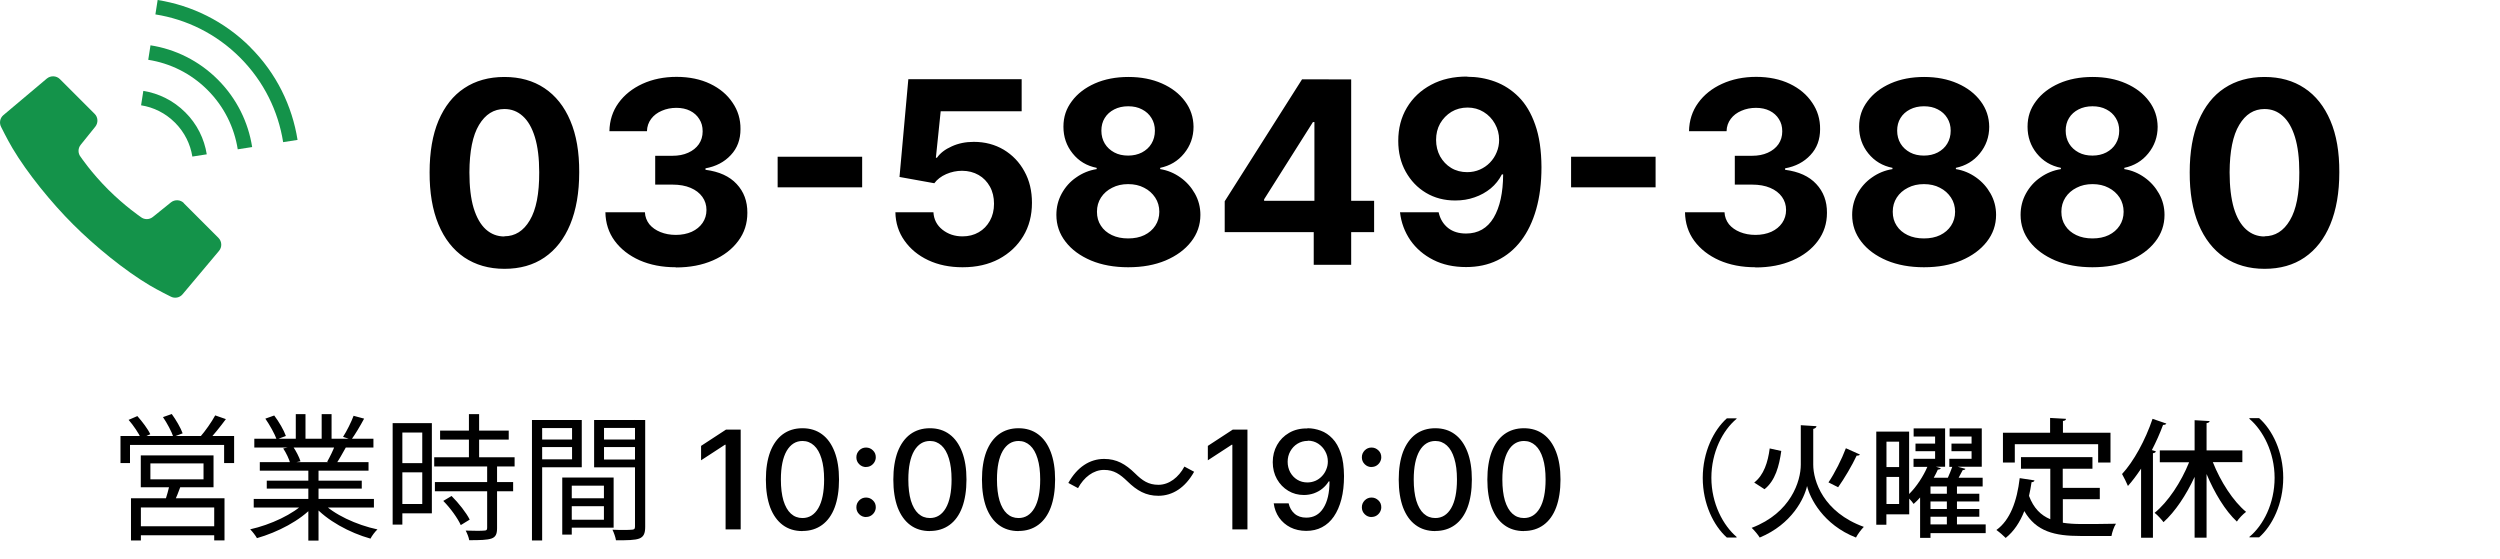
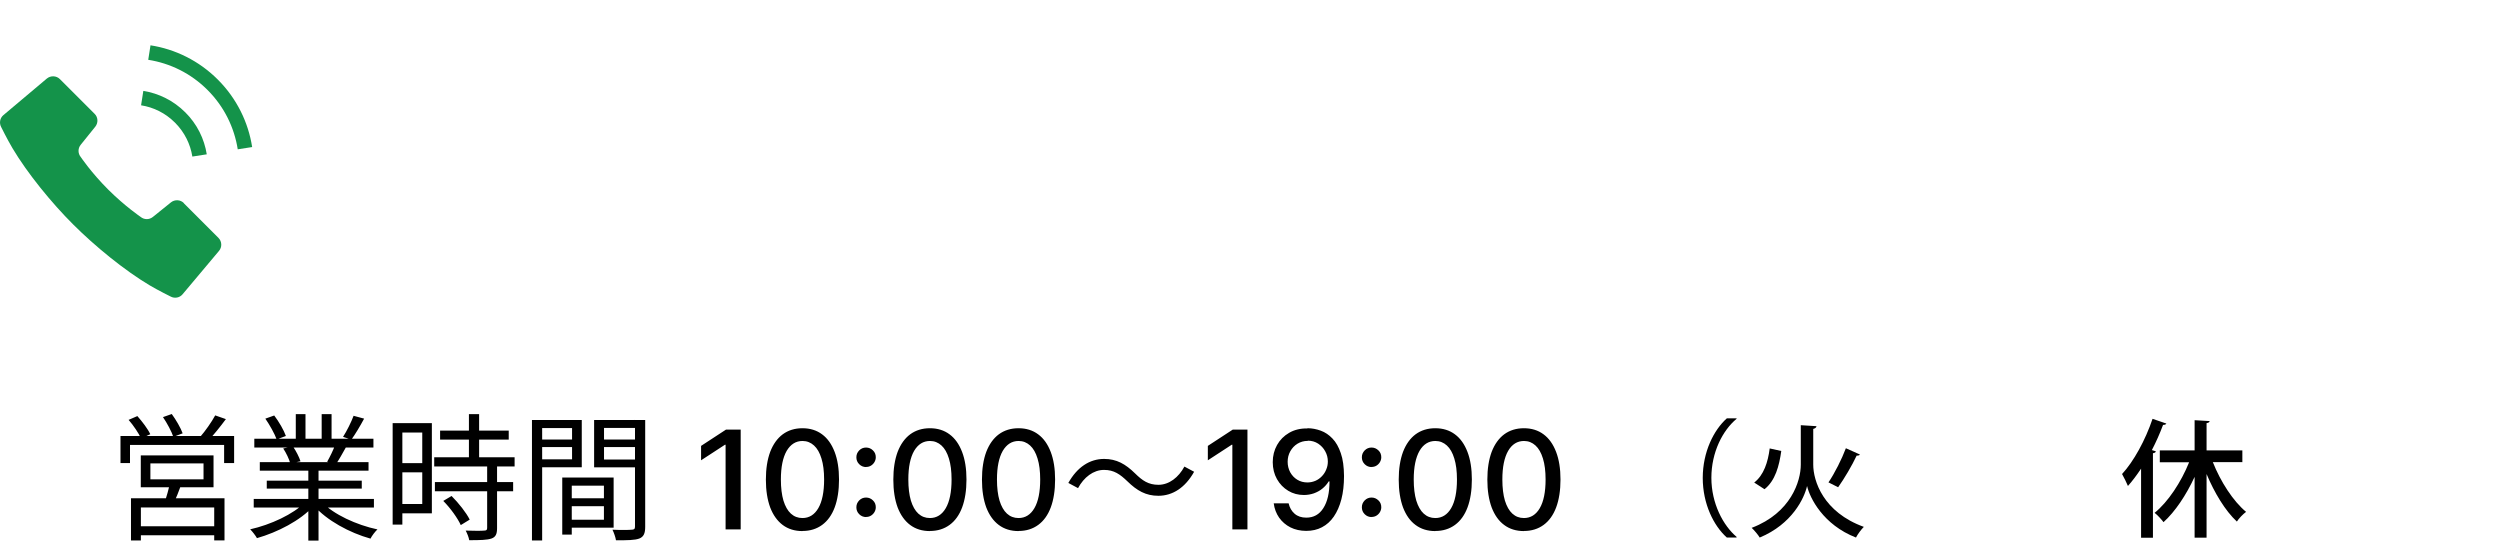
<svg xmlns="http://www.w3.org/2000/svg" id="_レイヤー_1" version="1.1" viewBox="0 0 255 57">
  <defs>
    <style>
      .st0 {
        fill: #14934a;
      }
    </style>
  </defs>
  <path class="st0" d="M18.75,20.71c-.35-.35-.92-.38-1.31-.07l-1.85,1.49c-.37.3-.89.29-1.25-.01,0,0-1.57-1.06-3.31-2.79-1.73-1.73-2.79-3.31-2.79-3.31-.3-.36-.31-.88-.01-1.25l1.49-1.85c.31-.39.29-.96-.07-1.31l-3.54-3.54c-.36-.36-.94-.38-1.33-.06L.35,11.74c-.36.3-.45.81-.23,1.22,0,0,.6,1.22,1.15,2.15,1.52,2.56,3.99,5.59,6.2,7.79,2.2,2.2,5.23,4.68,7.79,6.2.93.55,2.15,1.15,2.15,1.15.41.22.92.12,1.21-.23l3.72-4.43c.33-.39.3-.97-.06-1.33l-3.54-3.54h.01Z" />
  <path class="st0" d="M19.62,15.97l1.47-.23c-.25-1.57-.98-3.08-2.19-4.28-1.21-1.21-2.72-1.94-4.28-2.19l-.23,1.47c1.27.2,2.48.79,3.46,1.77s1.57,2.2,1.77,3.46h0Z" />
-   <path class="st0" d="M25.54,4.82C22.87,2.15,19.54.55,16.08,0l-.23,1.47c3.16.5,6.19,1.96,8.63,4.4,2.44,2.44,3.9,5.47,4.4,8.63l1.47-.23c-.55-3.46-2.15-6.79-4.82-9.45h0Z" />
  <path class="st0" d="M15.35,4.63l-.23,1.47c2.22.35,4.34,1.37,6.05,3.08,1.71,1.71,2.73,3.84,3.08,6.05l1.47-.23c-.39-2.51-1.56-4.94-3.5-6.88-1.94-1.94-4.36-3.11-6.88-3.5h0Z" />
-   <path d="M51.45,27.42c-1.59,0-2.95-.4-4.1-1.17-1.14-.78-2.02-1.9-2.63-3.37s-.91-3.24-.9-5.31c0-2.06.3-3.82.91-5.27.62-1.45,1.49-2.56,2.63-3.31,1.14-.76,2.51-1.14,4.09-1.14s2.94.38,4.08,1.14,2.03,1.87,2.64,3.32c.62,1.45.92,3.2.91,5.26,0,2.07-.31,3.85-.92,5.32-.61,1.47-1.48,2.59-2.62,3.37s-2.5,1.16-4.09,1.16ZM51.45,24.1c1.08,0,1.95-.54,2.59-1.63.65-1.09.97-2.72.96-4.9,0-1.43-.15-2.63-.44-3.58-.29-.95-.7-1.67-1.24-2.15-.53-.48-1.15-.72-1.87-.72-1.08,0-1.94.54-2.59,1.62s-.97,2.69-.98,4.84c0,1.45.14,2.67.43,3.64.3.97.71,1.69,1.25,2.18.54.48,1.16.72,1.88.72v-.02ZM68.92,27.26c-1.38,0-2.61-.24-3.68-.71-1.07-.48-1.92-1.14-2.54-1.98-.62-.84-.93-1.82-.95-2.92h4.03c.02.46.18.87.45,1.22.28.34.66.61,1.13.8.47.19.99.29,1.58.29s1.15-.11,1.62-.32c.47-.22.83-.51,1.1-.9.26-.38.4-.82.4-1.32s-.14-.95-.42-1.34-.68-.7-1.2-.92-1.13-.33-1.85-.33h-1.76v-2.94h1.76c.6,0,1.14-.1,1.6-.31.47-.21.83-.5,1.09-.87.26-.38.39-.81.39-1.31s-.11-.89-.34-1.25c-.22-.36-.54-.65-.94-.85-.4-.2-.87-.3-1.4-.3s-1.04.1-1.49.3c-.45.19-.81.46-1.08.82-.27.36-.42.78-.43,1.26h-3.83c.02-1.09.33-2.05.93-2.88s1.42-1.48,2.44-1.95c1.03-.47,2.19-.71,3.48-.71s2.45.24,3.43.71,1.74,1.11,2.28,1.92c.55.8.82,1.7.81,2.7,0,1.06-.32,1.94-.99,2.65-.66.71-1.52,1.16-2.58,1.35v.15c1.39.18,2.45.66,3.18,1.45.73.78,1.1,1.76,1.09,2.94,0,1.08-.3,2.03-.93,2.87-.62.84-1.48,1.5-2.58,1.98s-2.35.72-3.77.72l-.03-.02ZM87.94,15.99v3.12h-8.62v-3.12s8.62,0,8.62,0ZM98.17,27.26c-1.3,0-2.47-.24-3.49-.72s-1.82-1.14-2.42-1.99c-.6-.84-.91-1.81-.93-2.9h3.88c.04.73.35,1.33.92,1.78s1.25.68,2.04.68c.63,0,1.18-.14,1.66-.42.49-.28.86-.67,1.14-1.17s.42-1.08.42-1.74-.14-1.25-.42-1.75-.66-.9-1.15-1.18-1.06-.43-1.69-.43c-.55,0-1.09.11-1.62.34-.52.23-.92.54-1.21.93l-3.55-.64.9-9.97h11.56v3.27h-8.26l-.49,4.74h.11c.33-.47.83-.86,1.51-1.16.67-.31,1.42-.46,2.25-.46,1.14,0,2.15.27,3.05.8.89.54,1.6,1.27,2.11,2.21.52.93.77,2,.77,3.21,0,1.27-.29,2.41-.89,3.4-.59.98-1.42,1.76-2.48,2.33-1.06.56-2.29.84-3.69.84h-.03ZM115.07,27.26c-1.42,0-2.69-.23-3.79-.69-1.1-.47-1.97-1.1-2.59-1.91-.63-.81-.94-1.72-.94-2.74,0-.79.18-1.51.54-2.17s.85-1.22,1.48-1.65c.62-.44,1.32-.73,2.09-.85v-.13c-1.01-.2-1.83-.69-2.45-1.47-.63-.78-.94-1.69-.94-2.72s.29-1.85.86-2.61c.57-.77,1.36-1.37,2.35-1.81,1-.44,2.14-.66,3.42-.66s2.41.22,3.41.66,1.79,1.05,2.36,1.82c.57.76.86,1.63.87,2.6,0,1.04-.33,1.95-.96,2.72-.63.78-1.45,1.26-2.44,1.47v.13c.76.12,1.44.41,2.06.85.62.44,1.11.99,1.48,1.65s.56,1.38.56,2.17c0,1.02-.32,1.94-.95,2.74-.63.81-1.5,1.44-2.6,1.91-1.1.46-2.36.69-3.79.69h-.03ZM115.07,24.32c.63,0,1.19-.11,1.66-.34s.84-.55,1.11-.96c.27-.41.41-.89.41-1.42s-.14-1.03-.42-1.45-.65-.76-1.13-1c-.47-.25-1.02-.37-1.63-.37s-1.15.12-1.63.37c-.48.24-.86.57-1.14,1-.27.42-.41.9-.41,1.45s.13,1.01.4,1.42c.26.41.64.73,1.12.96s1.03.34,1.66.34h0ZM115.07,15.87c.53,0,1-.11,1.41-.32.41-.22.74-.51.97-.9.23-.38.35-.82.35-1.32s-.12-.92-.35-1.29c-.23-.38-.55-.67-.96-.88-.41-.22-.88-.32-1.42-.32s-1.01.11-1.42.32c-.41.21-.74.5-.97.88-.23.37-.34.8-.34,1.29s.12.94.35,1.32c.23.38.56.68.97.9.41.22.88.32,1.41.32h0ZM124.92,23.68v-3.15l7.89-12.44h2.72v4.36h-1.61l-4.98,7.88v.15h11.22v3.2s-15.24,0-15.24,0ZM134,27v-4.28l.07-1.39v-13.23h3.75v18.91h-3.82ZM149.67,7.83c.97,0,1.91.16,2.81.49s1.71.85,2.42,1.56c.71.71,1.28,1.66,1.69,2.84.42,1.18.63,2.62.64,4.33,0,1.61-.18,3.04-.54,4.3-.36,1.26-.87,2.32-1.54,3.2-.67.88-1.48,1.55-2.43,2.01-.95.46-2.01.68-3.18.68-1.26,0-2.38-.24-3.34-.73-.97-.49-1.75-1.16-2.34-2-.58-.85-.94-1.8-1.06-2.86h3.94c.15.69.48,1.22.97,1.61.49.38,1.1.56,1.83.56,1.23,0,2.17-.54,2.81-1.61.64-1.08.96-2.55.97-4.42h-.13c-.28.55-.66,1.03-1.14,1.43-.48.39-1.03.7-1.65.91-.62.22-1.27.32-1.97.32-1.12,0-2.11-.26-2.98-.78s-1.56-1.24-2.07-2.16c-.51-.92-.76-1.96-.76-3.14,0-1.27.29-2.4.88-3.39s1.42-1.77,2.47-2.33c1.06-.57,2.3-.85,3.71-.84v.02ZM149.7,10.97c-.62,0-1.18.15-1.66.44-.48.3-.86.69-1.15,1.19-.28.5-.41,1.06-.41,1.67s.14,1.18.41,1.68c.28.49.65.89,1.13,1.18.48.29,1.03.43,1.64.43.46,0,.89-.09,1.28-.26s.74-.41,1.03-.71c.3-.31.53-.66.69-1.06.17-.4.25-.82.25-1.27,0-.6-.15-1.14-.43-1.64s-.66-.9-1.15-1.2c-.49-.3-1.03-.45-1.64-.45h0ZM168.87,15.99v3.12h-8.62v-3.12s8.62,0,8.62,0ZM179.04,27.26c-1.38,0-2.61-.24-3.68-.71-1.07-.48-1.92-1.14-2.54-1.98s-.93-1.82-.95-2.92h4.03c.02.46.18.87.45,1.22.28.34.66.61,1.13.8.47.19.99.29,1.58.29s1.15-.11,1.62-.32c.47-.22.83-.51,1.1-.9.26-.38.4-.82.4-1.32s-.14-.95-.42-1.34-.68-.7-1.2-.92-1.13-.33-1.85-.33h-1.76v-2.94h1.76c.6,0,1.14-.1,1.6-.31.47-.21.83-.5,1.09-.87.26-.38.39-.81.39-1.31s-.11-.89-.34-1.25c-.22-.36-.54-.65-.94-.85-.4-.2-.87-.3-1.4-.3s-1.04.1-1.49.3c-.45.19-.81.46-1.08.82s-.42.78-.43,1.26h-3.83c.02-1.09.33-2.05.93-2.88.6-.83,1.41-1.48,2.44-1.95,1.03-.47,2.19-.71,3.48-.71s2.45.24,3.43.71,1.74,1.11,2.28,1.92c.55.8.82,1.7.81,2.7,0,1.06-.32,1.94-.99,2.65-.66.71-1.52,1.16-2.58,1.35v.15c1.39.18,2.45.66,3.18,1.45.73.78,1.1,1.76,1.09,2.94,0,1.08-.31,2.03-.93,2.87-.62.84-1.48,1.5-2.58,1.98s-2.35.72-3.77.72l-.03-.02ZM196.24,27.26c-1.42,0-2.69-.23-3.79-.69-1.1-.47-1.97-1.1-2.59-1.91-.63-.81-.94-1.72-.94-2.74,0-.79.18-1.51.54-2.17s.86-1.22,1.48-1.65c.62-.44,1.32-.73,2.09-.85v-.13c-1.01-.2-1.83-.69-2.46-1.47s-.94-1.69-.94-2.72.29-1.85.86-2.61c.57-.77,1.36-1.37,2.35-1.81,1-.44,2.14-.66,3.42-.66s2.41.22,3.41.66,1.79,1.05,2.36,1.82c.57.76.86,1.63.87,2.6,0,1.04-.33,1.95-.96,2.72-.63.78-1.45,1.26-2.44,1.47v.13c.76.12,1.44.41,2.06.85s1.11.99,1.48,1.65.56,1.38.56,2.17c0,1.02-.32,1.94-.95,2.74-.63.81-1.5,1.44-2.6,1.91-1.1.46-2.36.69-3.79.69h-.02ZM196.24,24.32c.63,0,1.19-.11,1.66-.34s.84-.55,1.11-.96.41-.89.41-1.42-.14-1.03-.42-1.45-.65-.76-1.13-1c-.47-.25-1.02-.37-1.63-.37s-1.15.12-1.63.37c-.48.24-.86.57-1.14,1-.27.42-.41.9-.41,1.45s.13,1.01.4,1.42c.26.41.64.73,1.12.96s1.03.34,1.66.34h0ZM196.24,15.87c.53,0,1-.11,1.41-.32.41-.22.74-.51.97-.9.23-.38.35-.82.35-1.32s-.12-.92-.35-1.29c-.23-.38-.55-.67-.96-.88-.41-.22-.88-.32-1.42-.32s-1.01.11-1.42.32-.74.5-.97.88c-.23.37-.34.8-.34,1.29s.12.94.35,1.32c.23.38.56.68.97.9.41.22.88.32,1.41.32h0ZM213.43,27.26c-1.42,0-2.69-.23-3.79-.69-1.1-.47-1.97-1.1-2.6-1.91s-.94-1.72-.94-2.74c0-.79.18-1.51.54-2.17s.85-1.22,1.48-1.65c.62-.44,1.32-.73,2.09-.85v-.13c-1.01-.2-1.83-.69-2.46-1.47s-.94-1.69-.94-2.72.29-1.85.86-2.61c.57-.77,1.36-1.37,2.35-1.81,1-.44,2.14-.66,3.42-.66s2.41.22,3.41.66,1.79,1.05,2.36,1.82c.57.76.86,1.63.87,2.6,0,1.04-.33,1.95-.96,2.72-.63.78-1.45,1.26-2.44,1.47v.13c.76.12,1.44.41,2.06.85s1.11.99,1.48,1.65.56,1.38.56,2.17c0,1.02-.32,1.94-.95,2.74-.63.81-1.5,1.44-2.6,1.91-1.1.46-2.36.69-3.79.69h0ZM213.43,24.32c.63,0,1.19-.11,1.66-.34s.84-.55,1.11-.96.41-.89.41-1.42-.14-1.03-.41-1.45c-.28-.42-.65-.76-1.13-1-.47-.25-1.02-.37-1.63-.37s-1.15.12-1.63.37c-.48.24-.86.57-1.14,1-.27.42-.41.9-.41,1.45s.13,1.01.4,1.42c.26.41.64.73,1.12.96s1.03.34,1.66.34h0ZM213.43,15.87c.53,0,1-.11,1.41-.32.41-.22.74-.51.97-.9.23-.38.35-.82.35-1.32s-.12-.92-.35-1.29c-.23-.38-.55-.67-.96-.88-.41-.22-.88-.32-1.42-.32s-1.01.11-1.42.32-.74.5-.97.88c-.23.37-.34.8-.34,1.29s.12.94.35,1.32c.23.38.56.68.97.9.41.22.88.32,1.41.32h0ZM230.98,27.42c-1.59,0-2.95-.4-4.1-1.17-1.14-.78-2.01-1.9-2.63-3.37-.61-1.47-.91-3.24-.9-5.31,0-2.06.3-3.82.91-5.27.62-1.45,1.49-2.56,2.63-3.31,1.15-.76,2.51-1.14,4.09-1.14s2.94.38,4.08,1.14c1.15.76,2.02,1.87,2.64,3.32s.92,3.2.91,5.26c0,2.07-.31,3.85-.92,5.32s-1.48,2.59-2.62,3.37-2.5,1.16-4.09,1.16h0ZM230.98,24.1c1.08,0,1.95-.54,2.59-1.63.65-1.09.97-2.72.96-4.9,0-1.43-.15-2.63-.44-3.58-.29-.95-.7-1.67-1.24-2.15-.53-.48-1.15-.72-1.87-.72-1.08,0-1.94.54-2.58,1.62-.65,1.08-.97,2.69-.98,4.84,0,1.45.15,2.67.43,3.64.29.97.71,1.69,1.25,2.18.54.48,1.16.72,1.88.72v-.02Z" />
  <path d="M15.34,47.27v1.62h5.42v-1.62h-5.42ZM14.36,46.45h7.42v3.25h-7.42s0-3.25,0-3.25ZM17.31,49.31l1.18.11c-.25.7-.55,1.43-.78,1.93l-.91-.17c.2-.53.42-1.33.52-1.88h-.01ZM13.37,50.82h9.53v4.3h-1.05v-3.36h-7.48v3.37h-1.01v-4.31h0ZM13.9,53.68h8.41v.92h-8.41v-.92ZM12.29,44.47h11.59v2.76h-1.02v-1.85h-9.6v1.85h-.97v-2.76ZM21.95,42.37l1.09.38c-.57.77-1.25,1.62-1.79,2.18l-.84-.36c.52-.59,1.18-1.53,1.54-2.2ZM13.11,42.83l.9-.39c.5.56,1.08,1.33,1.32,1.85l-.94.43c-.24-.52-.77-1.32-1.27-1.89h0ZM16.61,42.55l.91-.32c.43.59.92,1.43,1.11,1.97l-.95.36c-.18-.55-.64-1.4-1.06-2.02h-.01ZM25.88,50.89h12.26v.88h-12.26v-.88ZM25.94,44.75h12.15v.9h-12.15v-.9ZM26.5,47.14h11.09v.87h-11.09v-.87ZM27.21,49.03h9.69v.81h-9.69v-.81ZM31.45,47.55h1.04v7.59h-1.04v-7.59ZM30.17,42.24h.99v2.93h-.99v-2.93ZM32.81,42.24h1.01v2.88h-1.01v-2.88ZM31.12,51.24l.84.39c-1.3,1.46-3.67,2.67-5.75,3.26-.15-.27-.46-.67-.69-.9,2.07-.46,4.41-1.54,5.6-2.76h0ZM32.83,51.21c1.19,1.26,3.54,2.34,5.67,2.79-.24.22-.56.64-.71.94-2.13-.59-4.47-1.86-5.78-3.37l.83-.35h-.01ZM36.06,42.41l1.08.29c-.41.77-.91,1.6-1.3,2.14l-.85-.28c.38-.59.84-1.51,1.08-2.16h-.01ZM34.18,45.38l1.09.27c-.35.63-.71,1.27-1.02,1.72l-.88-.27c.28-.49.64-1.22.81-1.72ZM27.07,42.7l.9-.32c.48.63.99,1.51,1.19,2.09l-.94.35c-.2-.56-.7-1.46-1.15-2.11h0ZM28.89,45.74l.99-.2c.32.46.64,1.09.77,1.51l-1.04.22c-.11-.42-.42-1.08-.73-1.54h0ZM44.89,43.92h7v.92h-7v-.92ZM44.29,46.64h8.2v.94h-8.2v-.94ZM44.36,49.17h7.98v.94h-7.98v-.94ZM47.83,42.24h1.04v4.97h-1.04v-4.97ZM49.68,47.43h1.02v6.44c0,.6-.14.91-.57,1.06s-1.15.17-2.27.17c-.04-.28-.21-.7-.36-.98.87.03,1.65.03,1.88,0,.24,0,.31-.07.31-.28v-6.43h-.01ZM45.22,51.09l.84-.5c.73.73,1.51,1.72,1.85,2.41l-.91.56c-.31-.69-1.06-1.74-1.78-2.46h0ZM40.55,43.16h3.5v9.2h-3.5v-.95h2.52v-7.29h-2.52v-.95h0ZM40.6,47.24h2.94v.94h-2.94v-.94ZM40.05,43.16h.99v10.35h-.99v-10.35ZM57.86,50.82h4.24v.81h-4.24v-.81ZM57.82,48.71h4.77v5.11h-4.77v-.81h3.78v-3.47h-3.78s0-.83,0-.83ZM57.35,48.71h.97v5.82h-.97v-5.82ZM54.78,44.83h3.89v.77h-3.89v-.77ZM61.23,44.83h3.96v.77h-3.96s0-.77,0-.77ZM64.76,42.84h1.05v10.89c0,.67-.15,1.02-.6,1.2-.45.17-1.2.18-2.38.18-.04-.29-.21-.78-.36-1.08.85.04,1.71.03,1.96,0,.25,0,.34-.08.34-.32v-10.89h-.01ZM54.86,42.84h4.48v4.82h-4.48v-.81h3.49v-3.19h-3.49v-.81h0ZM65.28,42.84v.81h-3.67v3.22h3.67v.8h-4.68v-4.83s4.68,0,4.68,0ZM54.26,42.84h1.04v12.29h-1.04v-12.29ZM75.55,43.82v10.18h-1.54v-8.64h-.06l-2.44,1.59v-1.47l2.54-1.66h1.5ZM81.85,54.17c-.79,0-1.46-.21-2.01-.62s-.98-1.01-1.28-1.79c-.29-.79-.44-1.73-.44-2.84s.15-2.05.44-2.83c.3-.78.73-1.38,1.28-1.79.56-.41,1.23-.62,2.01-.62s1.45.21,2,.62c.56.41.98,1.01,1.28,1.79.3.78.45,1.72.45,2.82s-.15,2.06-.44,2.84-.72,1.38-1.28,1.79-1.23.62-2.01.62h0ZM81.85,52.84c.69,0,1.23-.34,1.62-1.01s.59-1.65.59-2.92c0-.85-.09-1.56-.27-2.14-.18-.59-.43-1.03-.76-1.33-.33-.3-.72-.46-1.17-.46-.69,0-1.22.34-1.62,1.01-.39.68-.59,1.65-.59,2.92,0,.85.09,1.57.26,2.15.18.58.43,1.03.76,1.33.33.3.72.45,1.18.45ZM88.34,52.74c-.27,0-.51-.1-.7-.29-.2-.2-.29-.43-.29-.71s.1-.5.29-.7c.2-.2.43-.29.7-.29s.51.1.7.29c.2.19.29.42.29.7,0,.18-.05.35-.14.5s-.21.27-.36.36-.31.13-.5.13h.01ZM88.34,47.64c-.27,0-.51-.1-.7-.29-.2-.2-.29-.43-.29-.71s.1-.5.29-.7c.2-.2.43-.29.7-.29s.51.1.7.29c.2.19.29.42.29.7,0,.18-.05.35-.14.5s-.21.27-.36.36-.31.13-.5.13h.01ZM94.85,54.17c-.79,0-1.46-.21-2.01-.62s-.98-1.01-1.28-1.79c-.29-.79-.44-1.73-.44-2.84s.15-2.05.44-2.83c.3-.78.73-1.38,1.28-1.79.56-.41,1.23-.62,2.01-.62s1.45.21,2,.62c.56.41.98,1.01,1.28,1.79.3.78.45,1.72.45,2.82s-.15,2.06-.44,2.84-.72,1.38-1.28,1.79-1.23.62-2.01.62h0ZM94.85,52.84c.69,0,1.23-.34,1.62-1.01s.59-1.65.59-2.92c0-.85-.09-1.56-.27-2.14-.18-.59-.43-1.03-.76-1.33-.33-.3-.72-.46-1.17-.46-.69,0-1.22.34-1.62,1.01-.39.68-.59,1.65-.59,2.92,0,.85.09,1.57.26,2.15.18.58.43,1.03.76,1.33.33.3.72.45,1.18.45ZM103.89,54.17c-.79,0-1.46-.21-2.01-.62s-.98-1.01-1.28-1.79c-.29-.79-.44-1.73-.44-2.84s.15-2.05.44-2.83c.3-.78.73-1.38,1.28-1.79.56-.41,1.23-.62,2.01-.62s1.45.21,2,.62c.56.41.98,1.01,1.28,1.79.3.78.45,1.72.45,2.82s-.15,2.06-.44,2.84-.72,1.38-1.28,1.79-1.23.62-2.01.62h0ZM103.89,52.84c.69,0,1.23-.34,1.62-1.01s.59-1.65.59-2.92c0-.85-.09-1.56-.27-2.14-.18-.59-.43-1.03-.76-1.33-.33-.3-.72-.46-1.17-.46-.69,0-1.22.34-1.62,1.01-.39.68-.59,1.65-.59,2.92,0,.85.09,1.57.26,2.15.18.58.43,1.03.76,1.33.33.3.72.45,1.18.45ZM114.99,49.09c-.74-.71-1.36-1.16-2.38-1.16-1.09,0-2.06.76-2.65,1.86l-.99-.53c.9-1.61,2.18-2.45,3.65-2.45,1.27,0,2.18.52,3.16,1.48.74.73,1.36,1.16,2.38,1.16,1.09,0,2.06-.76,2.65-1.86l.99.53c-.9,1.61-2.18,2.45-3.65,2.45-1.27,0-2.18-.52-3.16-1.48ZM127.24,43.82v10.18h-1.54v-8.64h-.06l-2.44,1.59v-1.47l2.54-1.66h1.5ZM133.38,43.68c.45,0,.9.09,1.34.25s.84.43,1.19.8c.36.37.64.87.85,1.49.22.62.32,1.4.33,2.33,0,.89-.09,1.69-.27,2.38-.18.69-.44,1.28-.77,1.76s-.73.84-1.21,1.09c-.47.25-1.01.37-1.6.37s-1.15-.12-1.62-.36-.85-.57-1.15-.99c-.29-.42-.48-.91-.55-1.46h1.52c.1.44.3.79.61,1.06s.71.4,1.19.4c.75,0,1.33-.32,1.74-.97.42-.65.63-1.56.63-2.73h-.08c-.17.28-.39.53-.65.74-.25.21-.54.36-.86.48-.32.11-.66.17-1.02.17-.59,0-1.12-.14-1.6-.43-.48-.29-.86-.68-1.15-1.19-.28-.5-.43-1.08-.43-1.73s.15-1.23.44-1.75c.29-.52.71-.94,1.23-1.24.53-.31,1.15-.46,1.86-.45l.03-.02ZM133.39,44.97c-.39,0-.74.1-1.05.29-.31.19-.55.45-.73.77s-.27.68-.27,1.07.09.75.26,1.07c.18.32.41.57.72.76s.65.28,1.04.28c.29,0,.56-.06.82-.17.25-.11.47-.27.66-.47s.34-.43.44-.69c.11-.26.16-.52.16-.81,0-.37-.09-.72-.27-1.04-.17-.32-.42-.58-.72-.78-.31-.2-.66-.3-1.05-.3v.02ZM139.9,52.74c-.27,0-.51-.1-.7-.29-.2-.2-.29-.43-.29-.71s.1-.5.29-.7c.2-.2.43-.29.7-.29s.5.1.7.29c.2.19.29.42.29.7,0,.18-.05.35-.14.5s-.21.27-.36.36-.32.13-.5.13h.01ZM139.9,47.64c-.27,0-.51-.1-.7-.29-.2-.2-.29-.43-.29-.71s.1-.5.29-.7c.2-.2.43-.29.7-.29s.5.1.7.29c.2.19.29.42.29.7,0,.18-.05.35-.14.5s-.21.27-.36.36-.32.13-.5.13h.01ZM146.4,54.17c-.79,0-1.46-.21-2.01-.62-.56-.41-.98-1.01-1.28-1.79-.29-.79-.44-1.73-.44-2.84s.15-2.05.44-2.83c.3-.78.73-1.38,1.28-1.79.56-.41,1.23-.62,2.01-.62s1.45.21,2,.62c.56.41.98,1.01,1.28,1.79.3.78.45,1.72.45,2.82s-.15,2.06-.44,2.84c-.29.78-.72,1.38-1.28,1.79s-1.23.62-2.01.62h0ZM146.4,52.84c.69,0,1.23-.34,1.62-1.01s.59-1.65.59-2.92c0-.85-.09-1.56-.27-2.14-.18-.59-.43-1.03-.76-1.33-.33-.3-.72-.46-1.17-.46-.69,0-1.23.34-1.62,1.01-.39.68-.59,1.65-.59,2.92,0,.85.09,1.57.26,2.15.18.58.43,1.03.76,1.33.33.3.72.45,1.18.45h0ZM155.44,54.17c-.79,0-1.46-.21-2.01-.62-.56-.41-.98-1.01-1.28-1.79-.29-.79-.44-1.73-.44-2.84s.15-2.05.44-2.83c.3-.78.73-1.38,1.28-1.79.56-.41,1.23-.62,2.01-.62s1.45.21,2,.62c.56.41.98,1.01,1.28,1.79.3.78.45,1.72.45,2.82s-.15,2.06-.44,2.84c-.29.78-.72,1.38-1.28,1.79s-1.23.62-2.01.62h0ZM155.44,52.84c.69,0,1.23-.34,1.62-1.01s.59-1.65.59-2.92c0-.85-.09-1.56-.27-2.14-.18-.59-.43-1.03-.76-1.33-.33-.3-.72-.46-1.17-.46-.69,0-1.23.34-1.62,1.01-.39.68-.59,1.65-.59,2.92,0,.85.09,1.57.26,2.15.18.58.43,1.03.76,1.33.33.3.72.45,1.18.45h0Z" />
  <path d="M177.13,42.72c-1.42,1.18-2.57,3.41-2.57,6.02s1.2,4.86,2.57,6.02v.07h-.99c-1.33-1.18-2.46-3.42-2.46-6.08s1.13-4.9,2.46-6.08h.99v.07-.02Z" />
-   <path d="M210.41,50.94v2.38c.57.09,1.21.13,1.87.13.57,0,2.79,0,3.55-.03-.2.29-.4.88-.46,1.25h-3.16c-2.61,0-4.52-.44-5.73-2.54-.44,1.13-1.07,2.08-1.9,2.74-.21-.22-.66-.61-.95-.81,1.4-1,2.11-2.95,2.38-5.29l1.51.23c-.03.12-.13.18-.3.18-.07.48-.16.95-.26,1.4.47,1.26,1.21,1.98,2.17,2.38v-5.15h-2.99v-1.18h7.29v1.18h-3.03v1.95h3.78v1.16h-3.78v.02ZM205.51,45.31v1.87h-1.21v-3.04h4.81v-1.51l1.62.09c0,.12-.09.19-.31.22v1.2h4.85v3.04h-1.26v-1.87s-8.5,0-8.5,0Z" />
  <path d="M220.97,43.2c-.05.1-.16.14-.34.14-.32.87-.71,1.74-1.14,2.57l.4.12c0,.1-.1.17-.29.2v8.62h-1.21v-7.05c-.43.65-.88,1.25-1.34,1.77-.12-.3-.43-.92-.6-1.22,1.18-1.27,2.38-3.46,3.11-5.63l1.4.48h.01ZM228.73,47.14h-3.02c.79,1.99,2.07,3.98,3.39,5.07-.31.23-.73.66-.94.99-1.18-1.1-2.28-2.91-3.09-4.85v6.49h-1.22v-6.2c-.86,1.86-1.98,3.54-3.17,4.62-.22-.29-.62-.73-.91-.95,1.37-1.11,2.7-3.12,3.52-5.16h-2.99v-1.21h3.55v-3.08l1.53.09c0,.1-.1.18-.31.21v2.78h3.65v1.21h.01Z" />
-   <path d="M229.44,54.76c1.42-1.18,2.57-3.41,2.57-6.02s-1.2-4.86-2.57-6.02v-.07h.99c1.34,1.18,2.46,3.42,2.46,6.08s-1.12,4.9-2.46,6.08h-.99v-.07.02Z" />
  <g>
    <path d="M183.68,43.37l1.6.1c-.01.15-.15.23-.33.28v3.64c0,1.65,1.01,4.85,5.16,6.35-.26.26-.63.75-.8,1.09-3.35-1.31-4.7-4.02-4.99-5.26-.28,1.25-1.53,3.89-4.83,5.26-.15-.26-.56-.75-.82-.99,4.03-1.53,5.01-4.8,5.01-6.44v-4.03ZM178.93,49.22c.98-.76,1.4-2.08,1.58-3.48l1.18.26c-.21,1.52-.61,3.03-1.71,3.9l-1.05-.68ZM186.5,49.21c.62-.91,1.37-2.39,1.78-3.49l1.43.64c-.05.1-.2.12-.33.11-.46.99-1.27,2.36-1.89,3.23l-.99-.5Z" />
-     <path d="M202.54,53.49v.89h-5.63v.48h-1.06v-4.12c-.21.24-.43.46-.66.66-.1-.15-.28-.37-.45-.54v1.6h-2.33v1.06h-1.03v-9.5h3.35v6.37c.78-.77,1.46-1.84,1.86-2.77h-1.41v-.82h2.2v-.78h-2v-.77h2v-.72h-2.19v-.83h3.21v3.91h-.93l.49.15c-.04.09-.14.14-.3.14-.11.26-.26.54-.42.83h1.44c.16-.36.33-.77.45-1.11h-.3v-.82h2.27v-.78h-2.05v-.77h2.05v-.72h-2.24v-.83h3.28v3.91h-2.45l.78.21c-.02.09-.12.12-.28.14-.11.22-.26.49-.41.77h2.45v.89h-2.62v.74h2.28v.79h-2.28v.77h2.28v.79h-2.28v.78h2.93ZM193.71,45.05h-1.29v2.59h1.29v-2.59ZM192.42,51.41h1.29v-2.76h-1.29v2.76ZM198.58,50.36v-.74h-1.67v.74h1.67ZM198.58,51.92v-.77h-1.67v.77h1.67ZM196.91,52.71v.78h1.67v-.78h-1.67Z" />
  </g>
</svg>